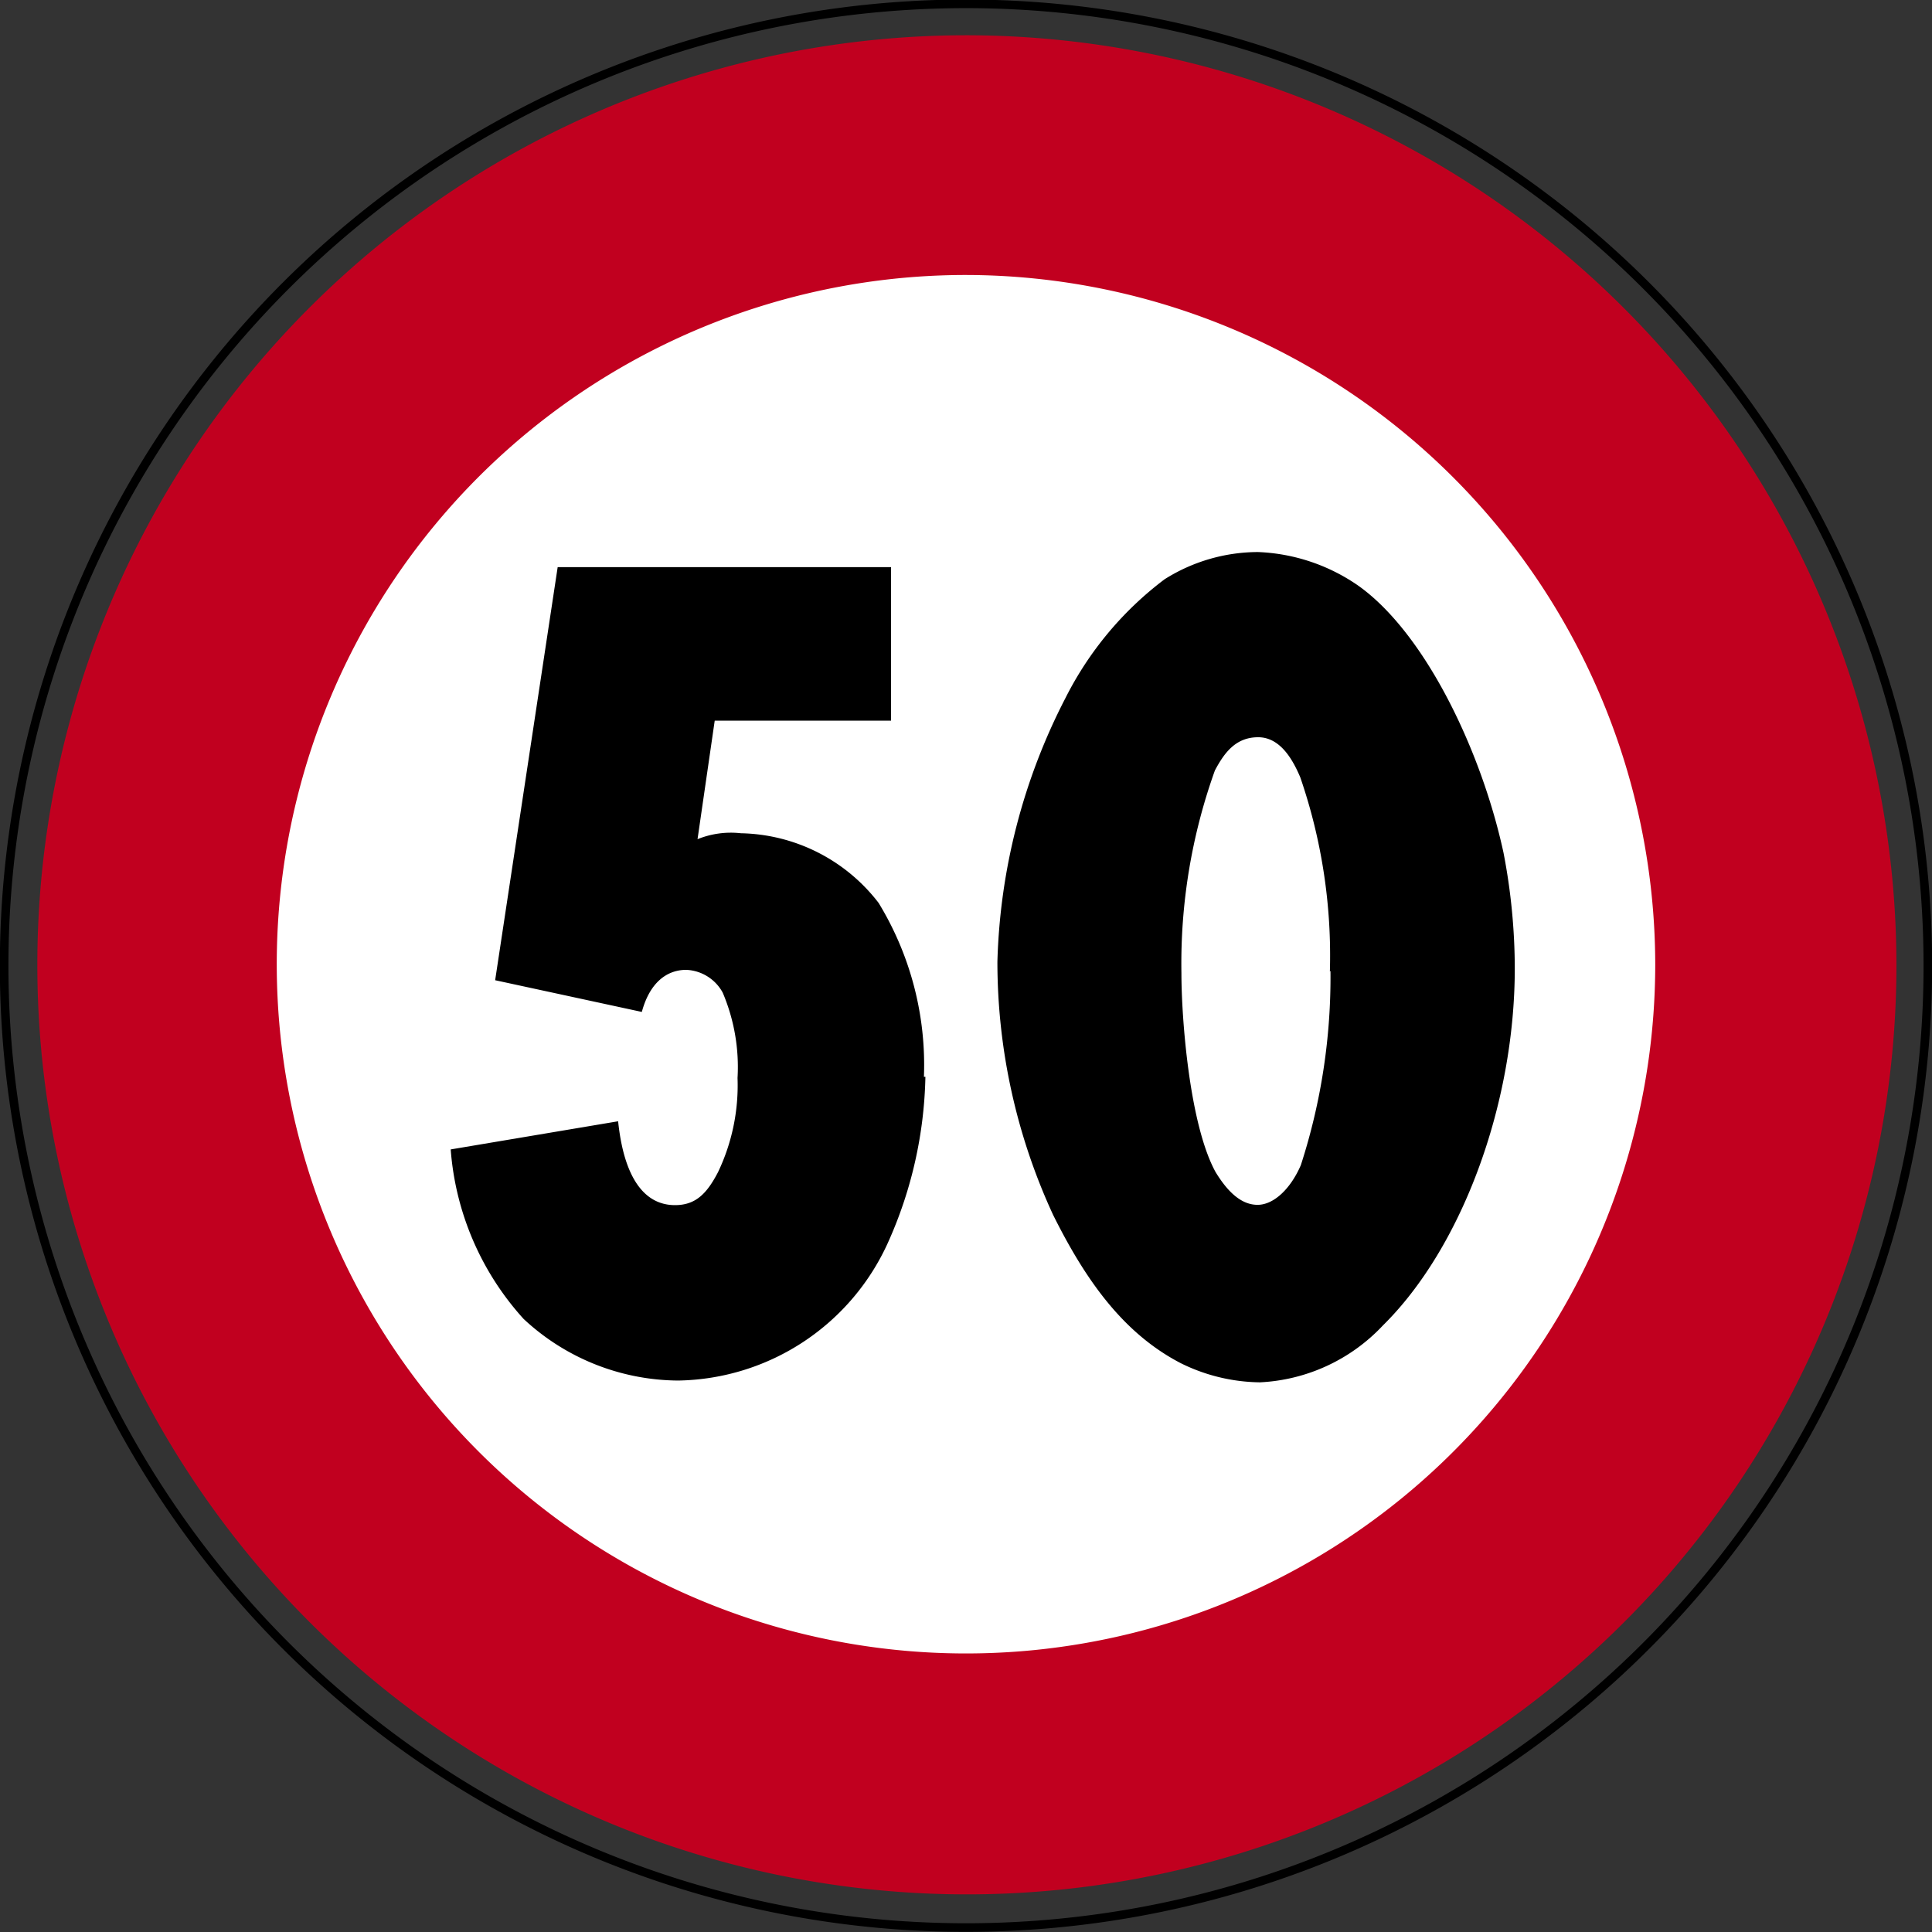
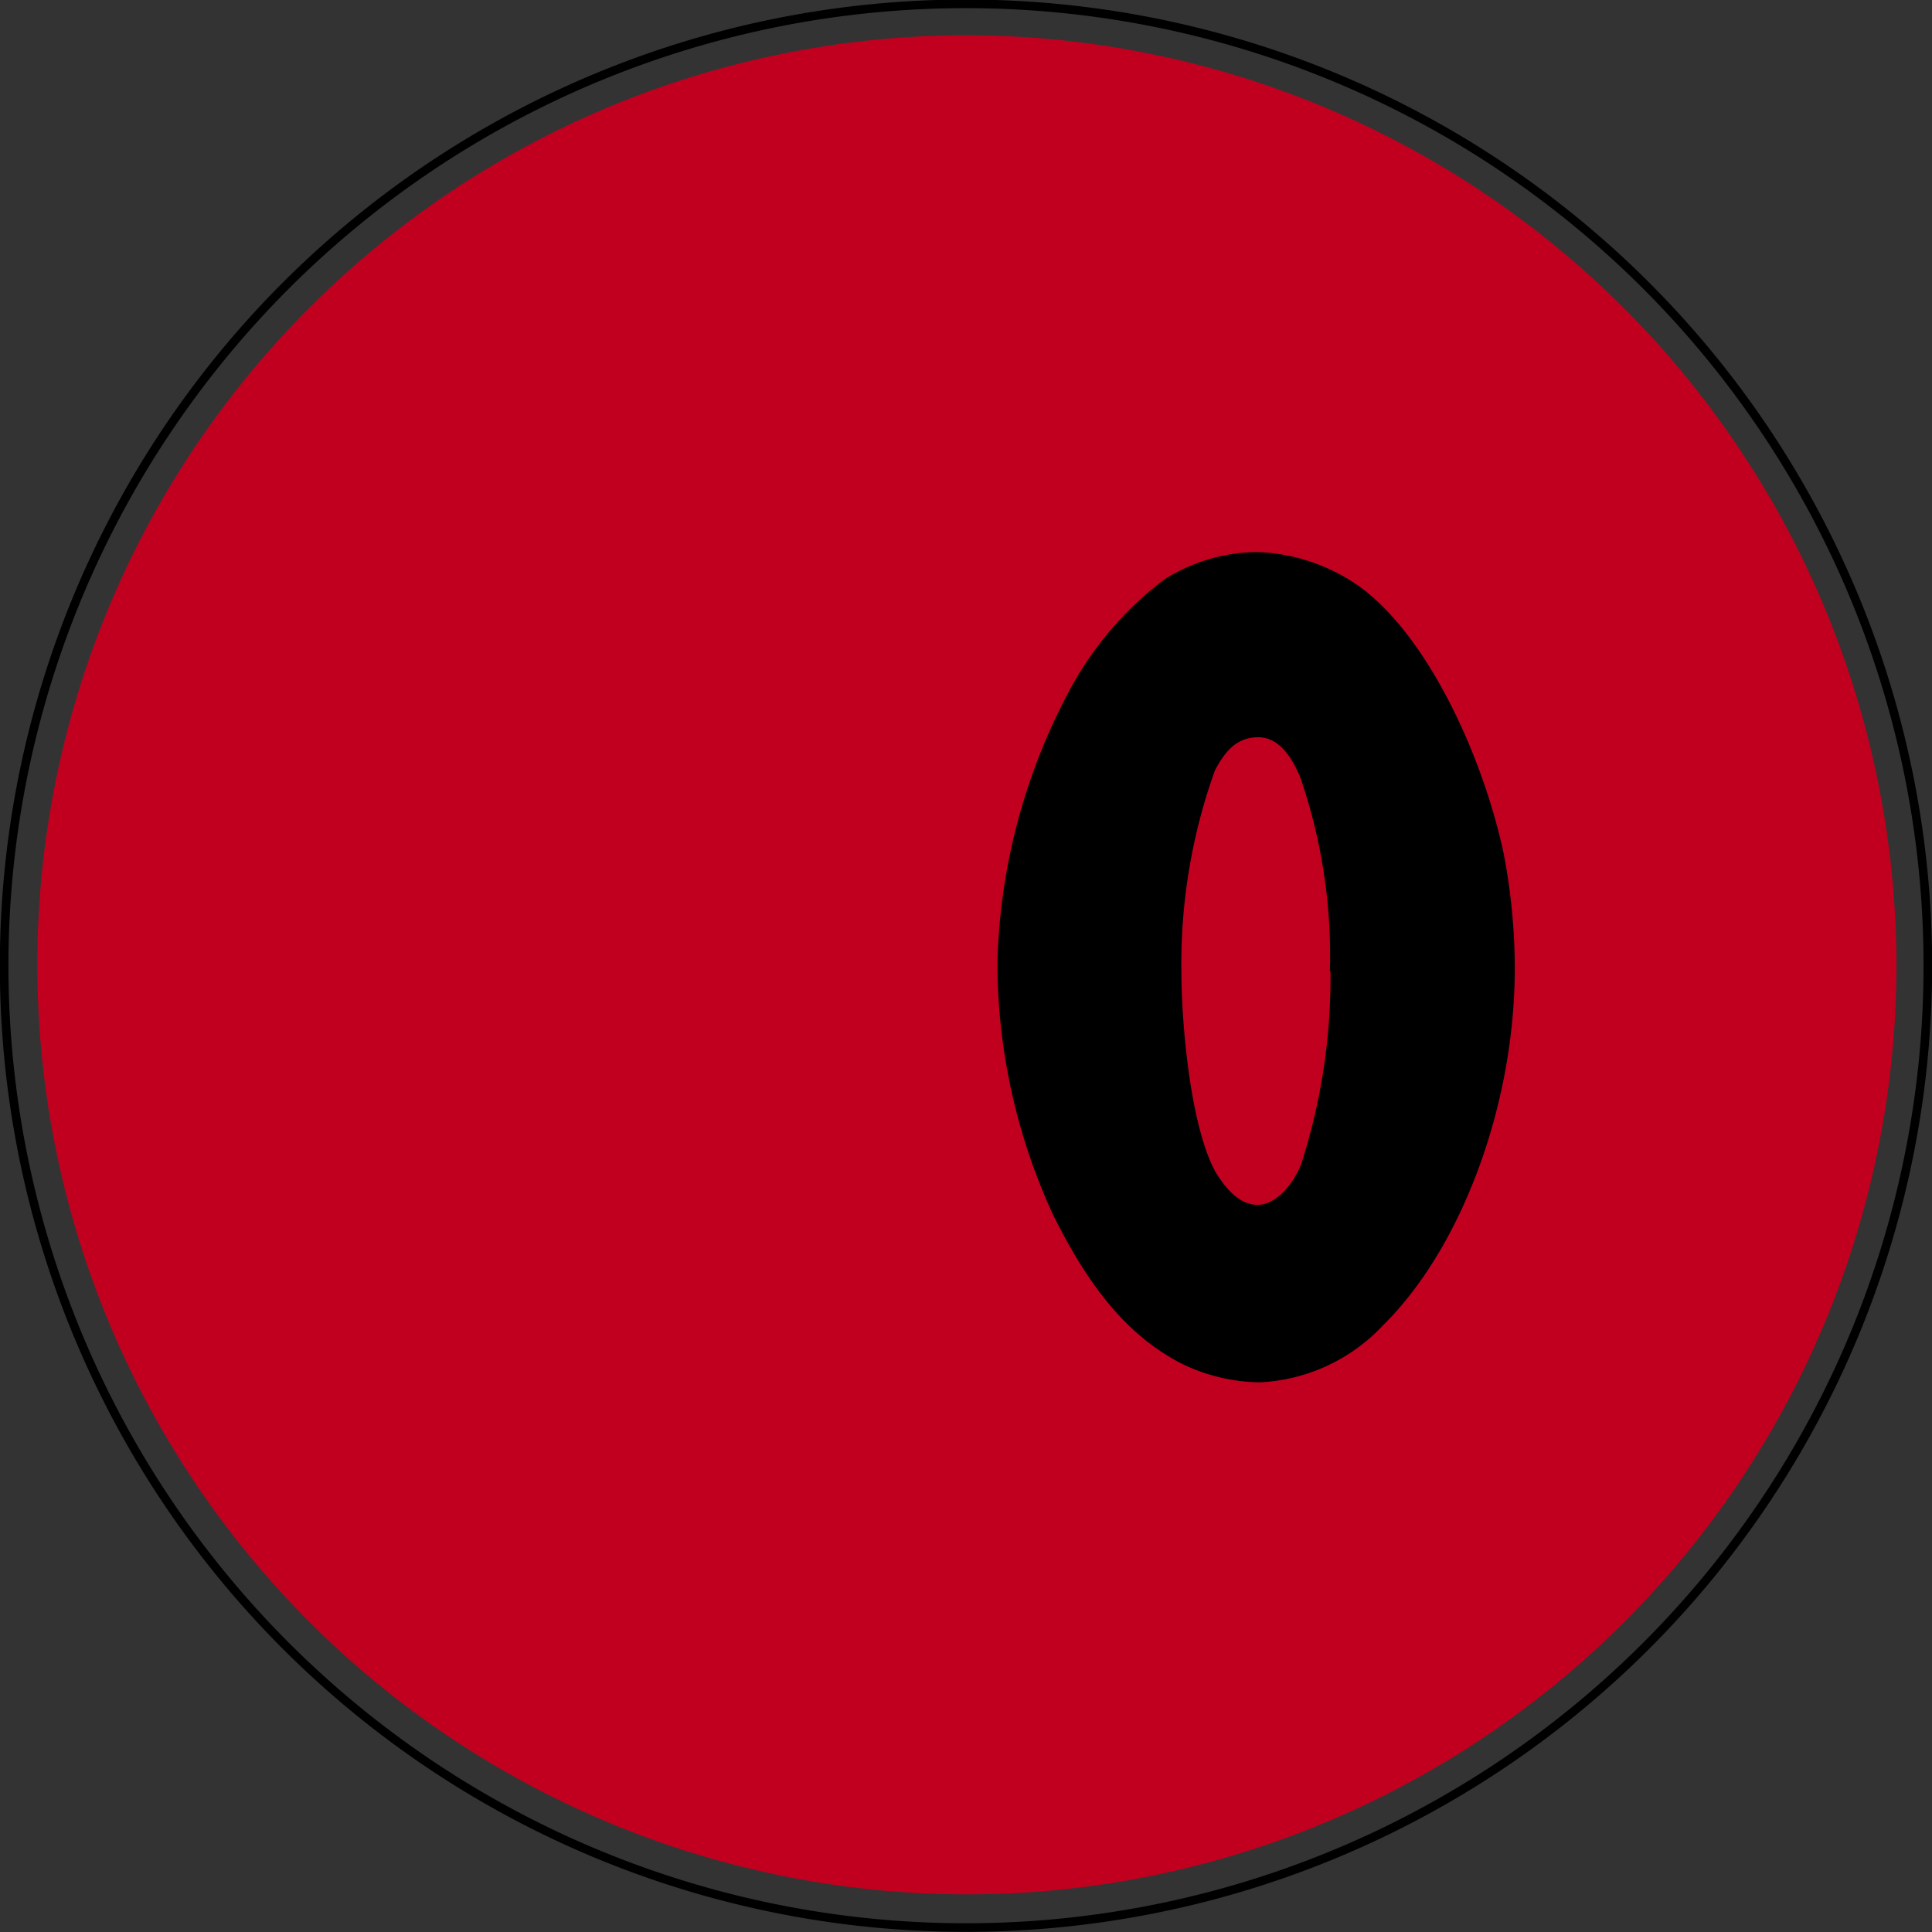
<svg xmlns="http://www.w3.org/2000/svg" viewBox="0 0 65.2 65.2">
  <rect x="0" y="0" width="65.2" height="65.2" fill="#333333" stroke="none" />
  <defs>
    <style>.cls-1{fill:#c1001f;}.cls-1,.cls-2,.cls-4{fill-rule:evenodd;}.cls-2{fill:#fff;}.cls-3{fill:none;stroke:#000;stroke-miterlimit:3.86;stroke-width:0.29px;}</style>
  </defs>
  <g id="Layer_2" data-name="Layer 2">
    <g id="Layer_1-2" data-name="Layer 1">
      <path class="cls-1" d="M64,32.56A31.37,31.37,0,1,1,32.62,1.19,31.42,31.42,0,0,1,64,32.56" />
-       <path class="cls-2" d="M55.86,32.54A23.26,23.26,0,1,1,32.61,9.28,23.3,23.3,0,0,1,55.86,32.54" />
      <path class="cls-3" d="M.14,32.6A32.46,32.46,0,1,1,32.6,65.05,32.46,32.46,0,0,1,.14,32.6Z" />
-       <path class="cls-4" d="M31.18,36.34a10.5,10.5,0,0,0-1.53-5.87A6,6,0,0,0,25,28.12a3,3,0,0,0-1.46.2l.58-4h5.95V19.14H18.82L16.71,33.08l4.95,1.07c.27-1,.85-1.42,1.5-1.42a1.47,1.47,0,0,1,1.23.77,6.42,6.42,0,0,1,.5,2.88,6.8,6.8,0,0,1-.66,3.18c-.38.73-.76,1.11-1.45,1.11-1.08,0-1.73-1-1.92-2.83l-5.65.95a9.58,9.58,0,0,0,2.46,5.72,7.71,7.71,0,0,0,5.22,2.08A7.91,7.91,0,0,0,30,41.86a14.3,14.3,0,0,0,1.23-5.52" />
      <path class="cls-4" d="M51.12,32.69a20.64,20.64,0,0,0-.38-3.91c-.73-3.38-2.61-7.37-4.88-9a6.36,6.36,0,0,0-3.41-1.15,5.93,5.93,0,0,0-3.15.92,11.48,11.48,0,0,0-3.34,4,20.58,20.58,0,0,0-2.3,8.9A20.35,20.35,0,0,0,35.54,41c1.11,2.23,2.38,4,4.3,5a6.16,6.16,0,0,0,2.68.65,6.09,6.09,0,0,0,4.15-1.92c2.65-2.61,4.45-7.44,4.45-12.05m-6.22.08a20.58,20.58,0,0,1-1,6.56c-.35.81-.92,1.34-1.46,1.34s-1-.42-1.42-1.11c-.88-1.61-1.15-5.18-1.15-6.71A19.29,19.29,0,0,1,41,26c.31-.58.69-1.12,1.46-1.12s1.19.81,1.42,1.35a18.5,18.5,0,0,1,1,6.56" />
    </g>
  </g>
</svg>